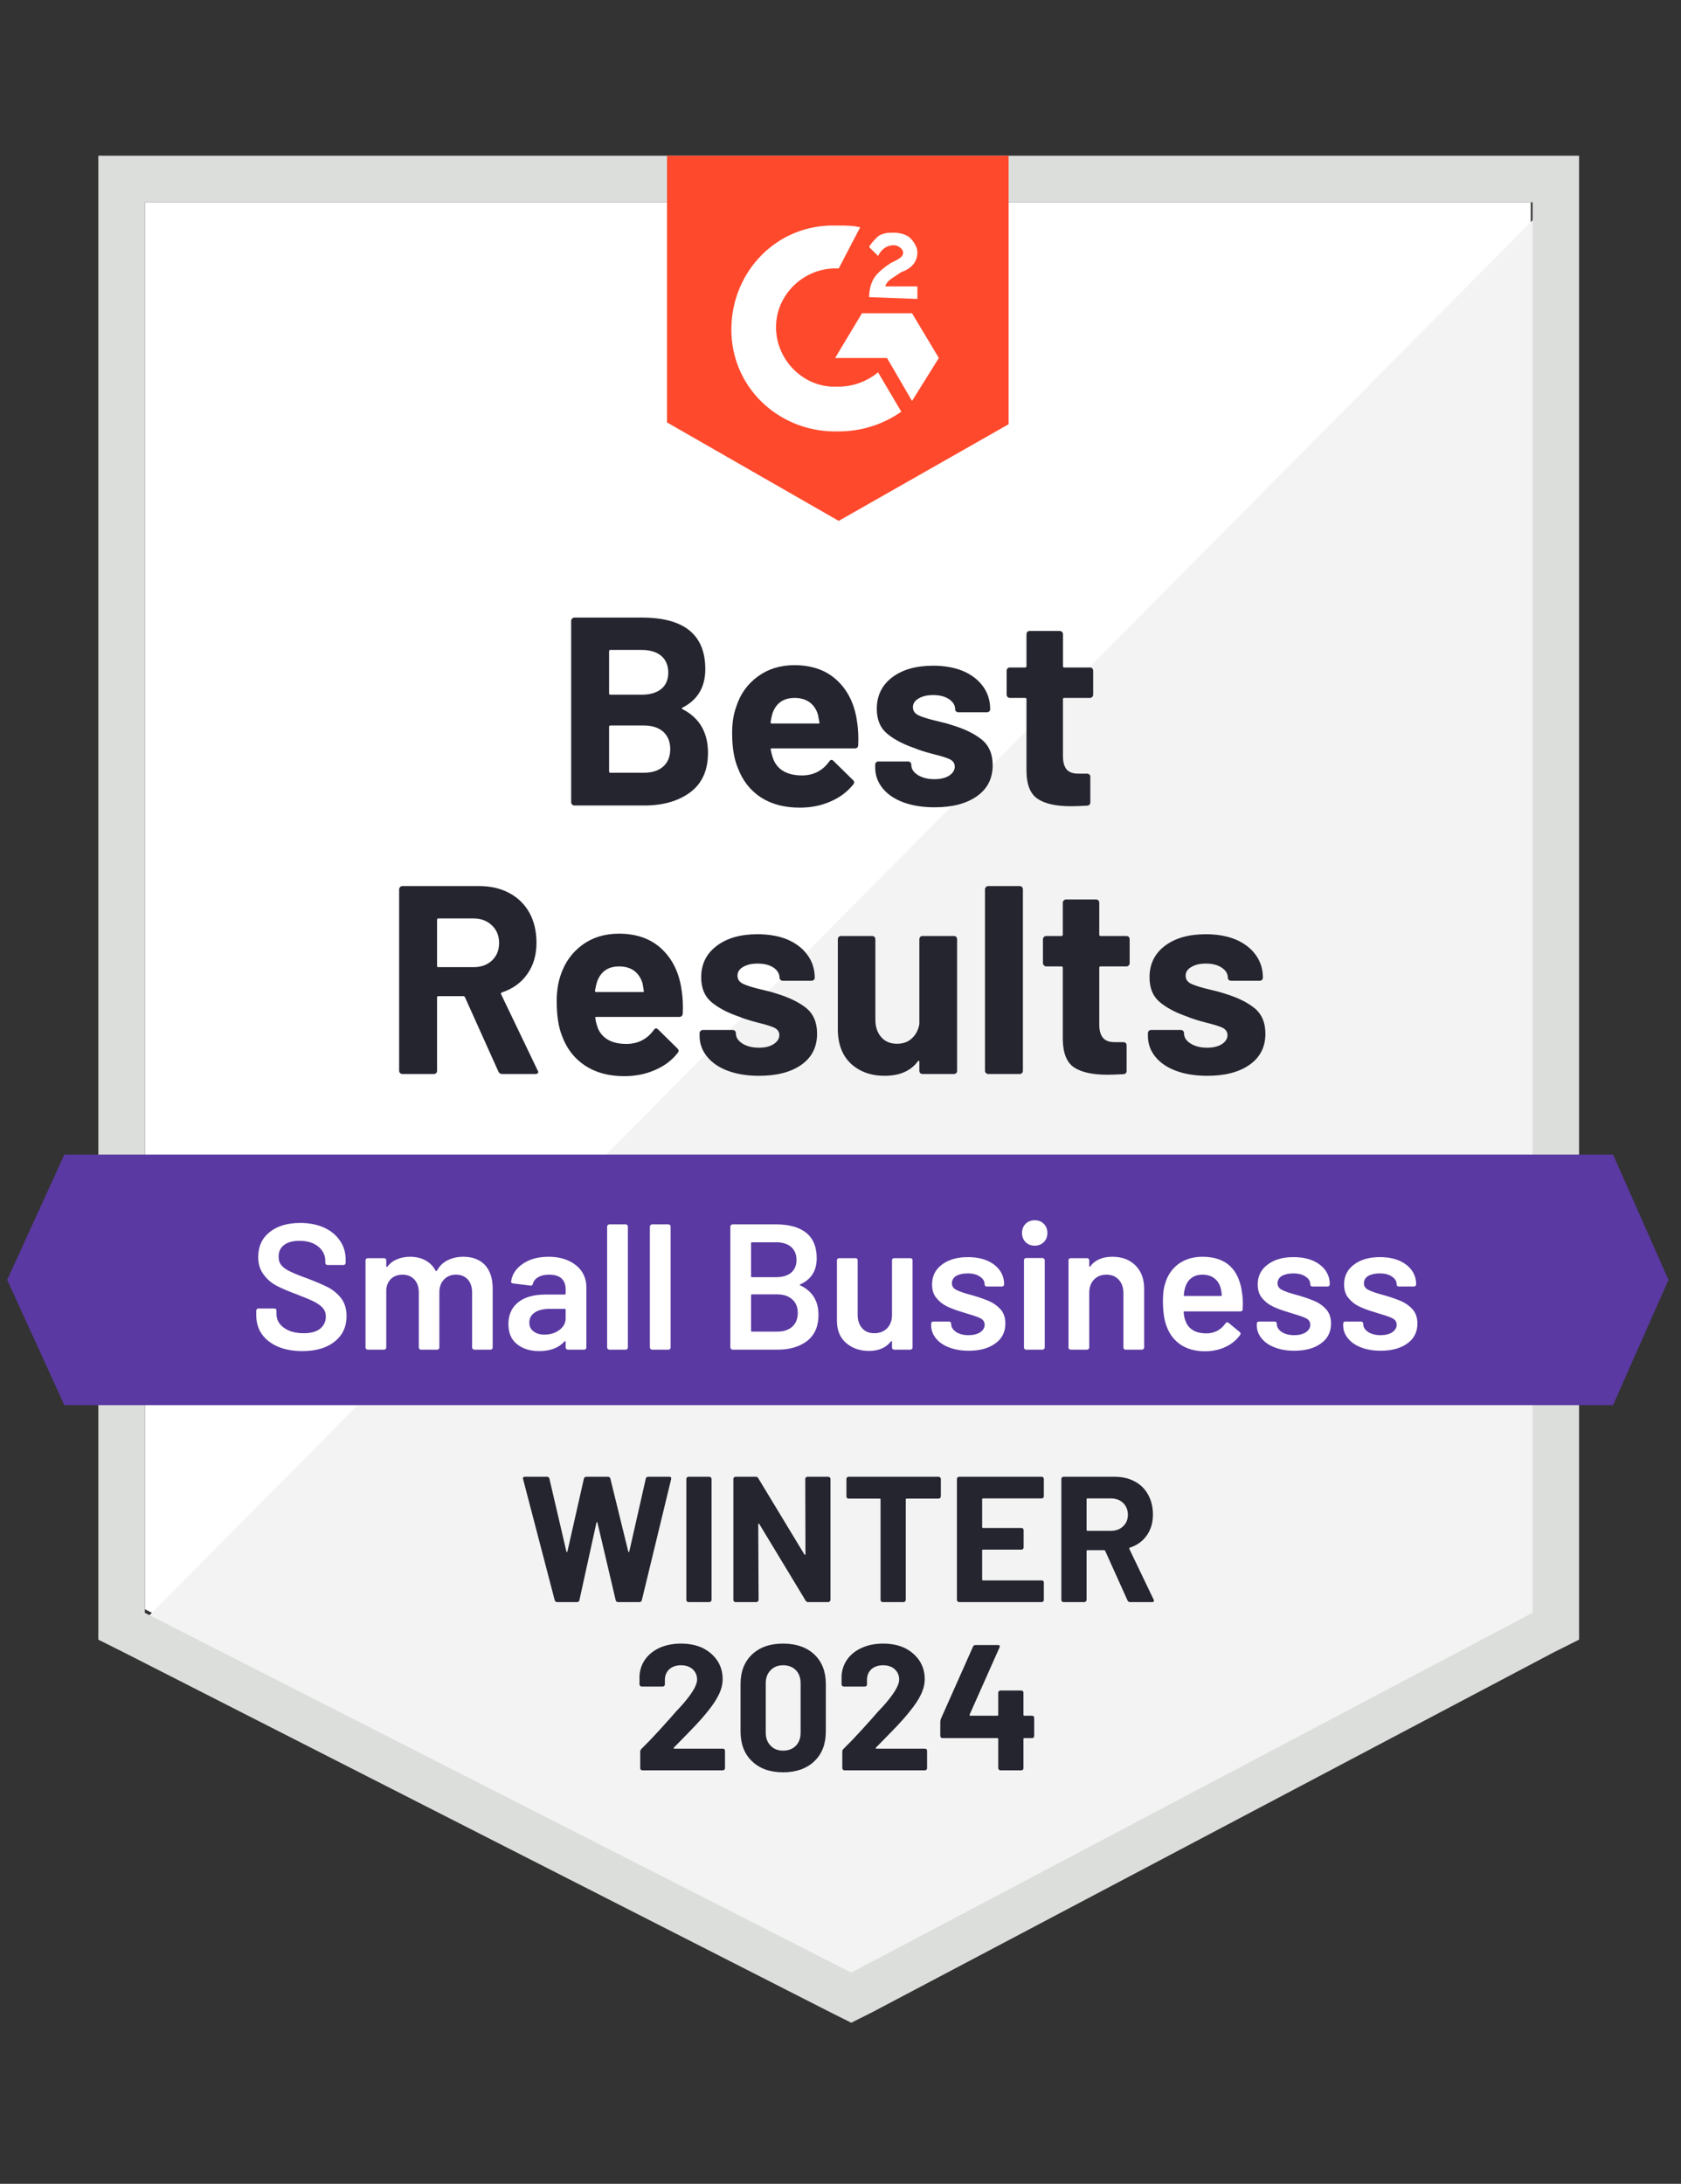
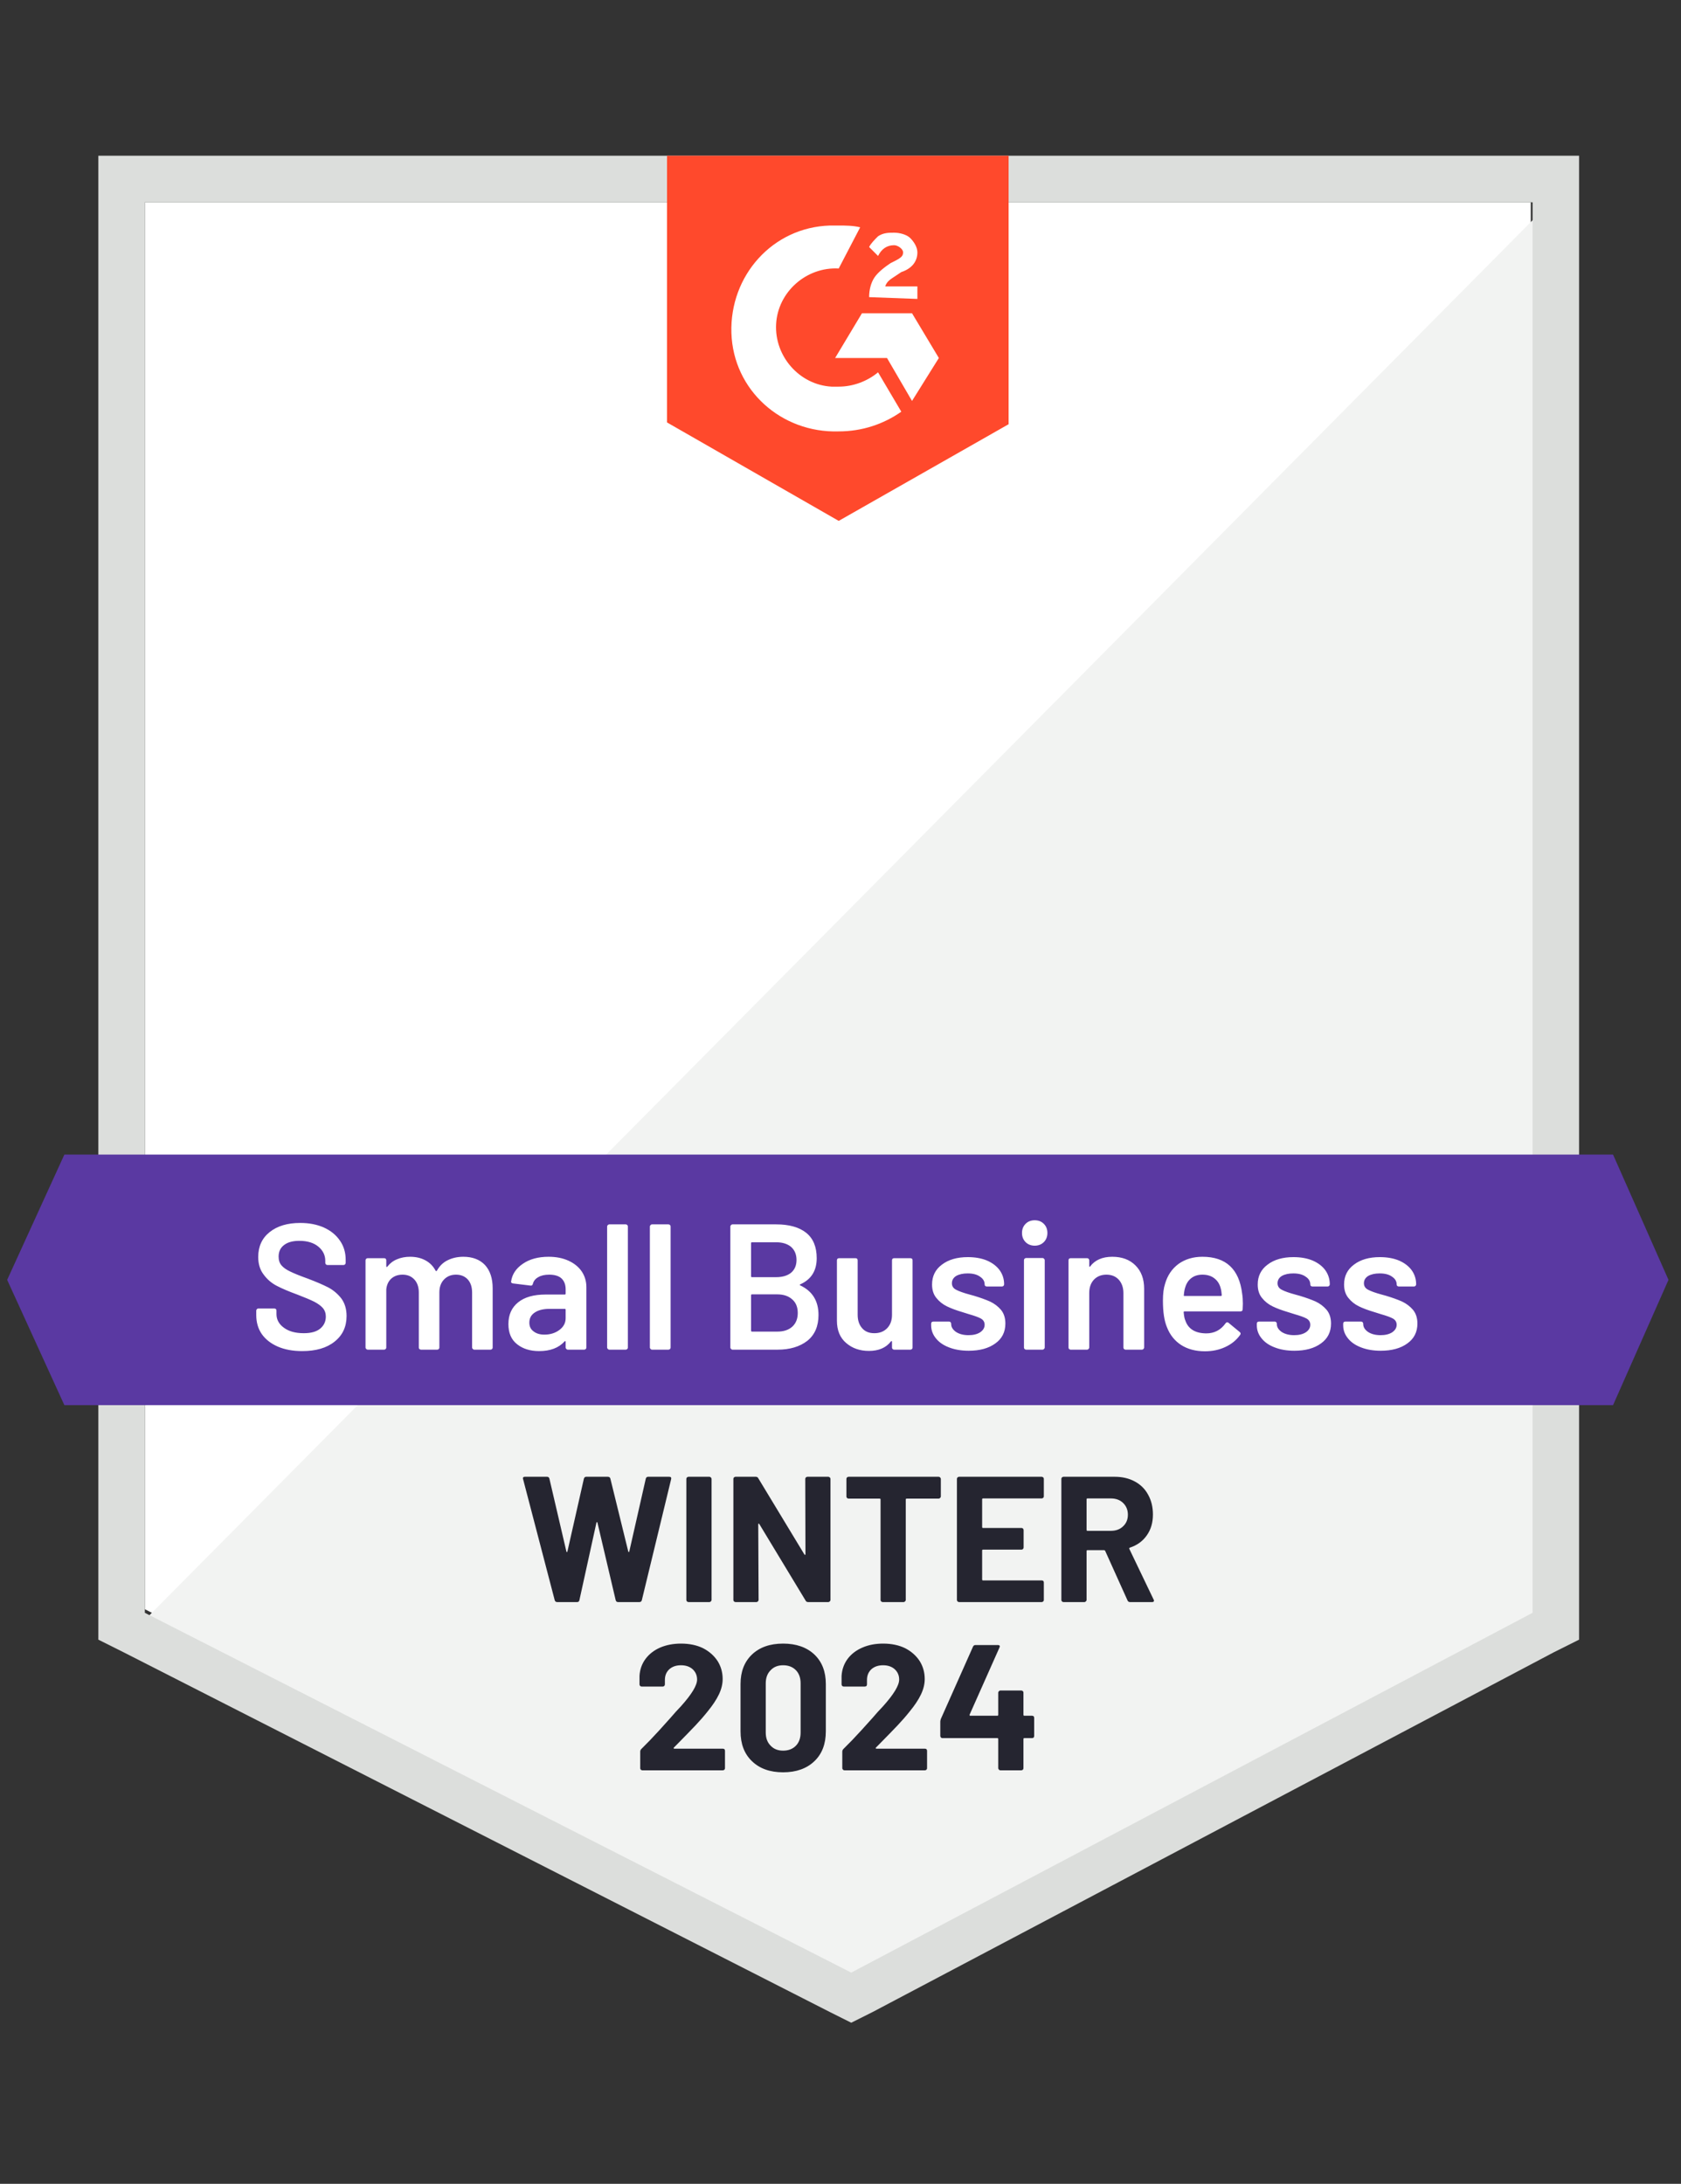
<svg xmlns="http://www.w3.org/2000/svg" width="77" height="100" viewBox="0 0 77 100" fill="none">
  <rect x="0" y="0" width="77" height="100" fill="#333333" stroke="none" />
-   <path d="M6.635 73.688L38.992 90.164L70.119 73.688V9.262H6.635V73.688Z" fill="white" />
+   <path d="M6.635 73.688L38.992 90.164L70.119 73.688V9.262H6.635V73.688" fill="white" />
  <path d="M70.774 9.508L5.979 74.836L39.565 91.475L70.774 75.491V9.508Z" fill="#F2F3F2" />
  <path d="M4.505 30.737V75.082L5.652 75.655L38.009 92.131L38.992 92.623L39.974 92.131L71.184 75.655L72.331 75.082V7.131H4.505V30.737ZM6.635 73.852V9.262H70.201V73.852L38.992 90.328L6.635 73.852Z" fill="#DCDEDC" />
  <path d="M38.418 10.328C38.746 10.328 39.073 10.328 39.401 10.409L38.418 12.295C36.944 12.213 35.633 13.36 35.551 14.836C35.469 16.311 36.616 17.623 38.09 17.705H38.418C39.073 17.705 39.729 17.459 40.22 17.049L41.285 18.852C40.466 19.426 39.483 19.754 38.418 19.754C35.797 19.836 33.585 17.869 33.503 15.246C33.421 12.623 35.387 10.409 38.008 10.328H38.418ZM41.776 14.344L43.005 16.393L41.776 18.36L40.63 16.393H38.254L39.483 14.344H41.776ZM39.811 13.606C39.811 13.278 39.892 12.95 40.056 12.705C40.22 12.459 40.548 12.213 40.794 12.049L40.957 11.967C41.285 11.803 41.367 11.721 41.367 11.557C41.367 11.393 41.121 11.229 40.957 11.229C40.63 11.229 40.384 11.393 40.22 11.721L39.811 11.311C39.892 11.147 40.056 10.983 40.22 10.819C40.466 10.655 40.712 10.655 40.957 10.655C41.203 10.655 41.531 10.737 41.695 10.901C41.858 11.065 42.022 11.311 42.022 11.557C42.022 11.967 41.776 12.295 41.285 12.459L41.039 12.623C40.794 12.787 40.63 12.869 40.548 13.114H42.022V13.688L39.811 13.606ZM38.418 23.852L46.2 19.426V7.131H30.554V19.344L38.418 23.852Z" fill="#FF492C" />
  <path d="M73.887 52.869H2.949L0.328 58.606L2.949 64.344H73.887L76.427 58.606L73.887 52.869Z" fill="#5A39A2" />
-   <path d="M23.002 49.18C22.92 49.18 22.862 49.142 22.829 49.066L21.298 45.664C21.281 45.631 21.257 45.615 21.224 45.615H20.077C20.039 45.615 20.02 45.636 20.02 45.68V49.033C20.02 49.076 20.006 49.112 19.979 49.139C19.946 49.166 19.911 49.18 19.872 49.18H18.431C18.392 49.18 18.36 49.166 18.332 49.139C18.3 49.112 18.283 49.076 18.283 49.033V40.721C18.283 40.683 18.3 40.647 18.332 40.615C18.36 40.587 18.392 40.574 18.431 40.574H21.945C22.469 40.574 22.93 40.68 23.329 40.893C23.728 41.106 24.036 41.41 24.255 41.803C24.468 42.197 24.574 42.653 24.574 43.172C24.574 43.729 24.435 44.205 24.157 44.598C23.878 44.997 23.49 45.279 22.993 45.443C22.95 45.459 22.936 45.486 22.952 45.525L24.623 49.008C24.645 49.041 24.656 49.066 24.656 49.082C24.656 49.147 24.61 49.18 24.517 49.18H23.002ZM20.077 42.057C20.039 42.057 20.02 42.079 20.02 42.123V44.229C20.02 44.268 20.039 44.287 20.077 44.287H21.691C22.035 44.287 22.316 44.186 22.535 43.983C22.753 43.776 22.862 43.508 22.862 43.18C22.862 42.852 22.753 42.585 22.535 42.377C22.316 42.164 22.035 42.057 21.691 42.057H20.077ZM31.226 45.369C31.275 45.68 31.291 46.027 31.275 46.41C31.264 46.514 31.209 46.566 31.111 46.566H27.318C27.269 46.566 27.253 46.585 27.269 46.623C27.291 46.787 27.335 46.951 27.4 47.115C27.613 47.574 28.047 47.803 28.703 47.803C29.227 47.798 29.642 47.585 29.948 47.164C29.981 47.115 30.016 47.09 30.054 47.09C30.082 47.09 30.112 47.106 30.145 47.139L31.029 48.008C31.067 48.052 31.087 48.09 31.087 48.123C31.087 48.139 31.07 48.172 31.037 48.221C30.77 48.56 30.423 48.819 29.997 49C29.571 49.186 29.104 49.279 28.596 49.279C27.892 49.279 27.297 49.12 26.811 48.803C26.319 48.481 25.967 48.033 25.754 47.459C25.585 47.049 25.5 46.514 25.5 45.852C25.5 45.399 25.56 45 25.68 44.656C25.871 44.076 26.202 43.615 26.671 43.27C27.141 42.926 27.701 42.754 28.351 42.754C29.17 42.754 29.828 42.992 30.325 43.467C30.822 43.943 31.122 44.576 31.226 45.369ZM28.359 44.254C27.845 44.254 27.507 44.494 27.343 44.975C27.31 45.085 27.28 45.216 27.253 45.369C27.253 45.407 27.275 45.426 27.318 45.426H29.44C29.489 45.426 29.506 45.407 29.489 45.369C29.451 45.134 29.432 45.019 29.432 45.025C29.355 44.779 29.227 44.587 29.047 44.451C28.861 44.319 28.632 44.254 28.359 44.254ZM34.773 49.262C34.227 49.262 33.749 49.186 33.339 49.033C32.93 48.88 32.613 48.664 32.389 48.385C32.16 48.106 32.045 47.789 32.045 47.434V47.311C32.045 47.273 32.061 47.238 32.094 47.205C32.121 47.178 32.154 47.164 32.192 47.164H33.56C33.599 47.164 33.634 47.178 33.667 47.205C33.694 47.238 33.708 47.273 33.708 47.311V47.319C33.708 47.505 33.809 47.661 34.011 47.787C34.208 47.912 34.459 47.975 34.764 47.975C35.043 47.975 35.267 47.921 35.436 47.811C35.611 47.697 35.698 47.56 35.698 47.401C35.698 47.254 35.625 47.142 35.477 47.065C35.33 46.994 35.087 46.918 34.748 46.836C34.366 46.738 34.063 46.642 33.839 46.549C33.315 46.369 32.897 46.147 32.586 45.885C32.274 45.623 32.119 45.246 32.119 44.754C32.119 44.147 32.356 43.666 32.831 43.311C33.301 42.956 33.923 42.779 34.699 42.779C35.223 42.779 35.682 42.861 36.075 43.025C36.468 43.194 36.774 43.432 36.993 43.738C37.211 44.038 37.32 44.382 37.32 44.77C37.32 44.809 37.307 44.841 37.279 44.869C37.246 44.896 37.211 44.91 37.173 44.91H35.854C35.816 44.91 35.783 44.896 35.756 44.869C35.723 44.841 35.706 44.809 35.706 44.77C35.706 44.59 35.616 44.437 35.436 44.311C35.251 44.186 35.005 44.123 34.699 44.123C34.431 44.123 34.21 44.175 34.035 44.279C33.866 44.377 33.782 44.511 33.782 44.68C33.782 44.844 33.866 44.967 34.035 45.049C34.199 45.131 34.478 45.218 34.871 45.311L35.182 45.385C35.297 45.412 35.42 45.448 35.551 45.492C36.13 45.666 36.589 45.888 36.927 46.156C37.26 46.429 37.427 46.822 37.427 47.336C37.427 47.943 37.189 48.415 36.714 48.754C36.233 49.093 35.586 49.262 34.773 49.262ZM42.112 43.008C42.112 42.97 42.126 42.934 42.153 42.901C42.181 42.874 42.216 42.861 42.26 42.861H43.693C43.737 42.861 43.772 42.874 43.8 42.901C43.827 42.934 43.841 42.97 43.841 43.008V49.033C43.841 49.076 43.827 49.112 43.8 49.139C43.772 49.166 43.737 49.18 43.693 49.18H42.26C42.216 49.18 42.181 49.166 42.153 49.139C42.126 49.112 42.112 49.076 42.112 49.033V48.615C42.112 48.593 42.104 48.579 42.088 48.574C42.071 48.568 42.055 48.579 42.038 48.606C41.711 49.044 41.203 49.262 40.515 49.262C39.892 49.262 39.379 49.076 38.975 48.705C38.576 48.328 38.377 47.798 38.377 47.115V43.008C38.377 42.97 38.391 42.934 38.418 42.901C38.445 42.874 38.481 42.861 38.524 42.861H39.95C39.988 42.861 40.023 42.874 40.056 42.901C40.084 42.934 40.097 42.97 40.097 43.008V46.688C40.097 47.016 40.184 47.281 40.359 47.483C40.534 47.691 40.777 47.795 41.088 47.795C41.372 47.795 41.602 47.71 41.776 47.541C41.957 47.371 42.069 47.153 42.112 46.885V43.008ZM45.266 49.18C45.228 49.18 45.195 49.166 45.168 49.139C45.135 49.112 45.118 49.076 45.118 49.033V40.721C45.118 40.683 45.135 40.647 45.168 40.615C45.195 40.587 45.228 40.574 45.266 40.574H46.708C46.746 40.574 46.781 40.587 46.814 40.615C46.842 40.647 46.855 40.683 46.855 40.721V49.033C46.855 49.076 46.842 49.112 46.814 49.139C46.781 49.166 46.746 49.18 46.708 49.18H45.266ZM51.745 44.106C51.745 44.145 51.732 44.178 51.705 44.205C51.672 44.238 51.636 44.254 51.598 44.254H50.418C50.375 44.254 50.353 44.273 50.353 44.311V46.918C50.353 47.186 50.41 47.388 50.525 47.525C50.634 47.656 50.812 47.721 51.057 47.721H51.459C51.502 47.721 51.538 47.735 51.565 47.762C51.593 47.789 51.606 47.825 51.606 47.869V49.033C51.606 49.126 51.557 49.178 51.459 49.188C51.115 49.205 50.869 49.213 50.721 49.213C50.044 49.213 49.536 49.101 49.198 48.877C48.865 48.653 48.693 48.229 48.682 47.606V44.311C48.682 44.273 48.663 44.254 48.624 44.254H47.92C47.882 44.254 47.849 44.238 47.822 44.205C47.789 44.178 47.773 44.145 47.773 44.106V43.008C47.773 42.97 47.789 42.934 47.822 42.901C47.849 42.874 47.882 42.861 47.92 42.861H48.624C48.663 42.861 48.682 42.839 48.682 42.795V41.336C48.682 41.298 48.698 41.262 48.731 41.229C48.758 41.202 48.791 41.188 48.829 41.188H50.205C50.249 41.188 50.285 41.202 50.312 41.229C50.339 41.262 50.353 41.298 50.353 41.336V42.795C50.353 42.839 50.375 42.861 50.418 42.861H51.598C51.636 42.861 51.672 42.874 51.705 42.901C51.732 42.934 51.745 42.97 51.745 43.008V44.106ZM55.309 49.262C54.757 49.262 54.277 49.186 53.867 49.033C53.458 48.88 53.141 48.664 52.917 48.385C52.693 48.106 52.581 47.789 52.581 47.434V47.311C52.581 47.273 52.595 47.238 52.622 47.205C52.649 47.178 52.685 47.164 52.728 47.164H54.088C54.132 47.164 54.167 47.178 54.195 47.205C54.222 47.238 54.236 47.273 54.236 47.311V47.319C54.236 47.505 54.337 47.661 54.539 47.787C54.741 47.912 54.992 47.975 55.292 47.975C55.571 47.975 55.797 47.921 55.972 47.811C56.142 47.697 56.226 47.56 56.226 47.401C56.226 47.254 56.153 47.142 56.005 47.065C55.858 46.994 55.617 46.918 55.284 46.836C54.896 46.738 54.593 46.642 54.375 46.549C53.851 46.369 53.433 46.147 53.122 45.885C52.81 45.623 52.655 45.246 52.655 44.754C52.655 44.147 52.889 43.666 53.359 43.311C53.829 42.956 54.454 42.779 55.235 42.779C55.759 42.779 56.218 42.861 56.611 43.025C57.004 43.194 57.31 43.432 57.529 43.738C57.742 44.038 57.848 44.382 57.848 44.77C57.848 44.809 57.834 44.841 57.807 44.869C57.78 44.896 57.744 44.91 57.701 44.91H56.39C56.346 44.91 56.311 44.896 56.283 44.869C56.256 44.841 56.243 44.809 56.243 44.77C56.243 44.59 56.15 44.437 55.964 44.311C55.778 44.186 55.535 44.123 55.235 44.123C54.962 44.123 54.741 44.175 54.572 44.279C54.397 44.377 54.309 44.511 54.309 44.68C54.309 44.844 54.394 44.967 54.563 45.049C54.733 45.131 55.014 45.218 55.407 45.311C55.494 45.333 55.595 45.358 55.71 45.385C55.825 45.412 55.948 45.448 56.079 45.492C56.663 45.666 57.122 45.888 57.455 46.156C57.794 46.429 57.963 46.822 57.963 47.336C57.963 47.943 57.722 48.415 57.242 48.754C56.761 49.093 56.117 49.262 55.309 49.262ZM31.267 32.401C31.218 32.423 31.218 32.448 31.267 32.475C32.042 32.874 32.43 33.541 32.43 34.475C32.43 35.273 32.16 35.874 31.619 36.279C31.078 36.683 30.371 36.885 29.497 36.885H26.311C26.273 36.885 26.24 36.871 26.213 36.844C26.18 36.817 26.163 36.781 26.163 36.738V28.426C26.163 28.388 26.18 28.352 26.213 28.32C26.24 28.292 26.273 28.279 26.311 28.279H29.399C31.338 28.279 32.307 29.066 32.307 30.639C32.307 31.459 31.96 32.046 31.267 32.401ZM27.957 29.762C27.919 29.762 27.9 29.784 27.9 29.828V31.746C27.9 31.79 27.919 31.811 27.957 31.811H29.399C29.781 31.811 30.082 31.721 30.3 31.541C30.508 31.36 30.611 31.115 30.611 30.803C30.611 30.481 30.508 30.227 30.3 30.041C30.082 29.855 29.781 29.762 29.399 29.762H27.957ZM29.497 35.385C29.874 35.385 30.169 35.289 30.382 35.098C30.595 34.907 30.701 34.642 30.701 34.303C30.701 33.97 30.595 33.705 30.382 33.508C30.169 33.317 29.869 33.221 29.481 33.221H27.957C27.919 33.221 27.9 33.243 27.9 33.287V35.319C27.9 35.363 27.919 35.385 27.957 35.385H29.497ZM39.262 33.074C39.311 33.385 39.327 33.732 39.311 34.115C39.305 34.218 39.253 34.27 39.155 34.27H35.354C35.305 34.27 35.289 34.289 35.305 34.328C35.332 34.492 35.379 34.656 35.444 34.819C35.657 35.279 36.092 35.508 36.747 35.508C37.271 35.503 37.683 35.289 37.984 34.869C38.017 34.819 38.055 34.795 38.098 34.795C38.12 34.795 38.148 34.811 38.18 34.844L39.065 35.713C39.109 35.757 39.13 35.795 39.13 35.828C39.13 35.844 39.114 35.877 39.081 35.926C38.808 36.265 38.459 36.525 38.033 36.705C37.612 36.891 37.145 36.983 36.632 36.983C35.928 36.983 35.332 36.825 34.846 36.508C34.36 36.186 34.011 35.738 33.798 35.164C33.623 34.754 33.536 34.218 33.536 33.557C33.536 33.104 33.599 32.705 33.724 32.361C33.91 31.781 34.24 31.32 34.715 30.975C35.185 30.631 35.742 30.459 36.386 30.459C37.206 30.459 37.864 30.697 38.361 31.172C38.858 31.647 39.158 32.281 39.262 33.074ZM36.403 31.959C35.884 31.959 35.543 32.199 35.379 32.68C35.346 32.789 35.319 32.921 35.297 33.074C35.297 33.112 35.316 33.131 35.354 33.131H37.484C37.533 33.131 37.55 33.112 37.533 33.074C37.489 32.839 37.468 32.724 37.468 32.729C37.397 32.483 37.268 32.292 37.083 32.156C36.897 32.025 36.67 31.959 36.403 31.959ZM42.817 36.967C42.265 36.967 41.785 36.891 41.375 36.738C40.965 36.585 40.649 36.369 40.425 36.09C40.201 35.811 40.089 35.494 40.089 35.139V35.016C40.089 34.978 40.103 34.943 40.13 34.91C40.157 34.882 40.193 34.869 40.236 34.869H41.596C41.64 34.869 41.675 34.882 41.703 34.91C41.73 34.943 41.744 34.978 41.744 35.016V35.025C41.744 35.21 41.845 35.366 42.047 35.492C42.249 35.617 42.5 35.68 42.8 35.68C43.079 35.68 43.306 35.626 43.48 35.516C43.65 35.401 43.734 35.265 43.734 35.106C43.734 34.959 43.66 34.847 43.513 34.77C43.365 34.699 43.125 34.623 42.792 34.541C42.404 34.443 42.101 34.347 41.883 34.254C41.359 34.074 40.941 33.852 40.63 33.59C40.318 33.328 40.163 32.951 40.163 32.459C40.163 31.852 40.398 31.372 40.867 31.016C41.337 30.661 41.962 30.483 42.743 30.483C43.267 30.483 43.726 30.566 44.119 30.729C44.512 30.899 44.818 31.137 45.037 31.442C45.25 31.743 45.356 32.087 45.356 32.475C45.356 32.514 45.342 32.546 45.315 32.574C45.288 32.601 45.252 32.615 45.209 32.615H43.898C43.854 32.615 43.819 32.601 43.791 32.574C43.764 32.546 43.751 32.514 43.751 32.475C43.751 32.295 43.658 32.142 43.472 32.016C43.286 31.891 43.043 31.828 42.743 31.828C42.47 31.828 42.249 31.88 42.08 31.983C41.905 32.082 41.817 32.216 41.817 32.385C41.817 32.549 41.902 32.672 42.071 32.754C42.241 32.836 42.522 32.923 42.915 33.016C43.002 33.038 43.103 33.063 43.218 33.09C43.333 33.117 43.456 33.153 43.587 33.197C44.171 33.371 44.63 33.593 44.963 33.861C45.301 34.134 45.471 34.527 45.471 35.041C45.471 35.647 45.23 36.12 44.75 36.459C44.269 36.798 43.625 36.967 42.817 36.967ZM50.074 31.811C50.074 31.85 50.061 31.882 50.033 31.91C50.006 31.942 49.971 31.959 49.927 31.959H48.747C48.709 31.959 48.69 31.978 48.69 32.016V34.623C48.69 34.891 48.745 35.093 48.854 35.229C48.963 35.361 49.143 35.426 49.395 35.426H49.796C49.834 35.426 49.87 35.44 49.902 35.467C49.93 35.494 49.943 35.53 49.943 35.574V36.738C49.943 36.831 49.894 36.882 49.796 36.893C49.452 36.91 49.206 36.918 49.059 36.918C48.376 36.918 47.868 36.806 47.535 36.582C47.196 36.358 47.024 35.934 47.019 35.311V32.016C47.019 31.978 46.997 31.959 46.953 31.959H46.257C46.214 31.959 46.178 31.942 46.151 31.91C46.123 31.882 46.11 31.85 46.11 31.811V30.713C46.11 30.675 46.123 30.639 46.151 30.606C46.178 30.579 46.214 30.566 46.257 30.566H46.953C46.997 30.566 47.019 30.544 47.019 30.5V29.041C47.019 29.003 47.033 28.967 47.06 28.934C47.087 28.907 47.123 28.893 47.166 28.893H48.543C48.581 28.893 48.616 28.907 48.649 28.934C48.676 28.967 48.69 29.003 48.69 29.041V30.5C48.69 30.544 48.709 30.566 48.747 30.566H49.927C49.971 30.566 50.006 30.579 50.033 30.606C50.061 30.639 50.074 30.675 50.074 30.713V31.811Z" fill="#252530" />
  <path d="M13.844 61.868C13.418 61.868 13.046 61.8 12.729 61.664C12.413 61.527 12.167 61.336 11.992 61.09C11.823 60.844 11.738 60.554 11.738 60.221V60.016C11.738 59.989 11.749 59.964 11.771 59.942C11.787 59.926 11.809 59.918 11.837 59.918H12.566C12.593 59.918 12.617 59.926 12.639 59.942C12.656 59.964 12.664 59.989 12.664 60.016V60.172C12.664 60.423 12.776 60.631 13 60.795C13.224 60.964 13.53 61.049 13.917 61.049C14.25 61.049 14.502 60.978 14.671 60.836C14.84 60.694 14.925 60.511 14.925 60.286C14.925 60.133 14.878 60.002 14.786 59.893C14.693 59.789 14.562 59.694 14.392 59.606C14.218 59.519 13.958 59.41 13.614 59.278C13.226 59.136 12.912 59.002 12.672 58.877C12.432 58.751 12.232 58.579 12.074 58.36C11.91 58.147 11.828 57.879 11.828 57.557C11.828 57.076 12.003 56.696 12.353 56.418C12.702 56.139 13.169 56 13.753 56C14.163 56 14.526 56.071 14.843 56.213C15.154 56.355 15.397 56.554 15.572 56.811C15.747 57.062 15.834 57.355 15.834 57.688V57.828C15.834 57.855 15.823 57.879 15.801 57.901C15.785 57.918 15.763 57.926 15.736 57.926H14.998C14.971 57.926 14.949 57.918 14.933 57.901C14.911 57.879 14.9 57.855 14.9 57.828V57.737C14.9 57.48 14.796 57.265 14.589 57.09C14.376 56.91 14.084 56.819 13.712 56.819C13.412 56.819 13.18 56.882 13.016 57.008C12.847 57.133 12.762 57.311 12.762 57.541C12.762 57.705 12.806 57.839 12.893 57.942C12.981 58.046 13.112 58.139 13.287 58.221C13.461 58.308 13.732 58.418 14.097 58.549C14.485 58.696 14.796 58.83 15.031 58.95C15.261 59.071 15.46 59.237 15.629 59.45C15.793 59.669 15.875 59.94 15.875 60.262C15.875 60.754 15.692 61.145 15.326 61.434C14.966 61.724 14.472 61.868 13.844 61.868ZM21.224 57.549C21.645 57.549 21.975 57.675 22.215 57.926C22.45 58.183 22.567 58.538 22.567 58.992V61.705C22.567 61.732 22.559 61.754 22.543 61.77C22.521 61.792 22.496 61.803 22.469 61.803H21.724C21.696 61.803 21.675 61.792 21.658 61.77C21.636 61.754 21.625 61.732 21.625 61.705V59.188C21.625 58.937 21.56 58.737 21.429 58.59C21.292 58.442 21.112 58.368 20.888 58.368C20.664 58.368 20.481 58.442 20.339 58.59C20.197 58.737 20.126 58.934 20.126 59.18V61.705C20.126 61.732 20.118 61.754 20.102 61.77C20.08 61.792 20.055 61.803 20.028 61.803H19.283C19.255 61.803 19.231 61.792 19.209 61.77C19.192 61.754 19.184 61.732 19.184 61.705V59.188C19.184 58.937 19.116 58.737 18.98 58.59C18.843 58.442 18.663 58.368 18.439 58.368C18.231 58.368 18.059 58.429 17.923 58.549C17.792 58.669 17.715 58.833 17.694 59.041V61.705C17.694 61.732 17.685 61.754 17.669 61.77C17.647 61.792 17.622 61.803 17.595 61.803H16.842C16.814 61.803 16.792 61.792 16.776 61.77C16.754 61.754 16.743 61.732 16.743 61.705V57.713C16.743 57.685 16.754 57.661 16.776 57.639C16.792 57.623 16.814 57.614 16.842 57.614H17.595C17.622 57.614 17.647 57.623 17.669 57.639C17.685 57.661 17.694 57.685 17.694 57.713V57.983C17.694 58 17.699 58.011 17.71 58.016C17.721 58.022 17.732 58.016 17.743 58C17.863 57.847 18.01 57.735 18.185 57.664C18.365 57.587 18.564 57.549 18.783 57.549C19.051 57.549 19.285 57.603 19.487 57.713C19.689 57.822 19.845 57.98 19.954 58.188C19.971 58.21 19.99 58.21 20.012 58.188C20.132 57.97 20.298 57.808 20.511 57.705C20.724 57.601 20.962 57.549 21.224 57.549ZM25.131 57.549C25.475 57.549 25.779 57.609 26.041 57.729C26.303 57.849 26.505 58.013 26.647 58.221C26.789 58.434 26.86 58.675 26.86 58.942V61.705C26.86 61.732 26.852 61.754 26.835 61.77C26.813 61.792 26.789 61.803 26.762 61.803H26.008C25.981 61.803 25.959 61.792 25.942 61.77C25.921 61.754 25.91 61.732 25.91 61.705V61.442C25.91 61.426 25.904 61.415 25.893 61.41C25.882 61.41 25.871 61.415 25.86 61.426C25.593 61.721 25.205 61.868 24.697 61.868C24.288 61.868 23.952 61.765 23.69 61.557C23.422 61.349 23.288 61.041 23.288 60.631C23.288 60.205 23.439 59.871 23.739 59.631C24.034 59.396 24.451 59.278 24.992 59.278H25.869C25.896 59.278 25.91 59.265 25.91 59.237V59.041C25.91 58.828 25.847 58.661 25.721 58.541C25.596 58.426 25.407 58.368 25.156 58.368C24.948 58.368 24.782 58.407 24.656 58.483C24.525 58.554 24.443 58.655 24.41 58.786C24.394 58.852 24.356 58.879 24.296 58.868L23.501 58.77C23.474 58.765 23.452 58.757 23.436 58.746C23.414 58.729 23.406 58.71 23.411 58.688C23.455 58.355 23.635 58.082 23.952 57.868C24.263 57.655 24.656 57.549 25.131 57.549ZM24.935 61.114C25.202 61.114 25.432 61.043 25.623 60.901C25.814 60.759 25.91 60.579 25.91 60.36V59.975C25.91 59.948 25.896 59.934 25.869 59.934H25.18C24.891 59.934 24.665 59.989 24.501 60.098C24.331 60.207 24.247 60.363 24.247 60.565C24.247 60.74 24.312 60.874 24.443 60.967C24.569 61.065 24.733 61.114 24.935 61.114ZM27.908 61.803C27.881 61.803 27.859 61.792 27.843 61.77C27.821 61.754 27.81 61.732 27.81 61.705V56.164C27.81 56.136 27.821 56.114 27.843 56.098C27.859 56.076 27.881 56.065 27.908 56.065H28.662C28.689 56.065 28.714 56.076 28.736 56.098C28.752 56.114 28.76 56.136 28.76 56.164V61.705C28.76 61.732 28.752 61.754 28.736 61.77C28.714 61.792 28.689 61.803 28.662 61.803H27.908ZM29.866 61.803C29.839 61.803 29.817 61.792 29.8 61.77C29.779 61.754 29.768 61.732 29.768 61.705V56.164C29.768 56.136 29.779 56.114 29.8 56.098C29.817 56.076 29.839 56.065 29.866 56.065H30.62C30.647 56.065 30.672 56.076 30.693 56.098C30.71 56.114 30.718 56.136 30.718 56.164V61.705C30.718 61.732 30.71 61.754 30.693 61.77C30.672 61.792 30.647 61.803 30.62 61.803H29.866ZM36.657 58.811C36.624 58.828 36.624 58.844 36.657 58.86C37.214 59.123 37.492 59.573 37.492 60.213C37.492 60.732 37.32 61.128 36.976 61.401C36.627 61.669 36.173 61.803 35.617 61.803H33.552C33.525 61.803 33.503 61.792 33.487 61.77C33.465 61.754 33.454 61.732 33.454 61.705V56.164C33.454 56.136 33.465 56.114 33.487 56.098C33.503 56.076 33.525 56.065 33.552 56.065H35.551C36.146 56.065 36.605 56.194 36.927 56.45C37.249 56.707 37.41 57.095 37.41 57.614C37.41 58.188 37.159 58.587 36.657 58.811ZM34.445 56.885C34.418 56.885 34.404 56.899 34.404 56.926V58.442C34.404 58.47 34.418 58.483 34.445 58.483H35.551C35.84 58.483 36.07 58.415 36.239 58.278C36.403 58.136 36.485 57.942 36.485 57.696C36.485 57.445 36.403 57.246 36.239 57.098C36.07 56.956 35.84 56.885 35.551 56.885H34.445ZM35.617 60.975C35.9 60.975 36.127 60.899 36.296 60.746C36.46 60.593 36.542 60.385 36.542 60.123C36.542 59.855 36.458 59.647 36.288 59.5C36.119 59.347 35.889 59.27 35.6 59.27H34.445C34.418 59.27 34.404 59.284 34.404 59.311V60.934C34.404 60.961 34.418 60.975 34.445 60.975H35.617ZM40.859 57.713C40.859 57.685 40.867 57.661 40.884 57.639C40.905 57.623 40.93 57.614 40.957 57.614H41.703C41.73 57.614 41.755 57.623 41.776 57.639C41.793 57.661 41.801 57.685 41.801 57.713V61.705C41.801 61.732 41.793 61.754 41.776 61.77C41.755 61.792 41.73 61.803 41.703 61.803H40.957C40.93 61.803 40.905 61.792 40.884 61.77C40.867 61.754 40.859 61.732 40.859 61.705V61.442C40.859 61.426 40.854 61.415 40.843 61.41C40.832 61.404 40.821 61.41 40.81 61.426C40.586 61.715 40.25 61.86 39.802 61.86C39.387 61.86 39.041 61.74 38.762 61.5C38.478 61.259 38.336 60.918 38.336 60.475V57.713C38.336 57.685 38.344 57.661 38.361 57.639C38.383 57.623 38.407 57.614 38.434 57.614H39.188C39.215 57.614 39.24 57.623 39.262 57.639C39.278 57.661 39.286 57.685 39.286 57.713V60.205C39.286 60.461 39.355 60.666 39.491 60.819C39.622 60.972 39.808 61.049 40.048 61.049C40.294 61.049 40.49 60.972 40.638 60.819C40.785 60.666 40.859 60.461 40.859 60.205V57.713ZM44.373 61.852C44.029 61.852 43.726 61.8 43.464 61.696C43.207 61.598 43.008 61.459 42.866 61.278C42.724 61.103 42.653 60.907 42.653 60.688V60.614C42.653 60.587 42.661 60.562 42.678 60.541C42.699 60.524 42.724 60.516 42.751 60.516H43.472C43.499 60.516 43.521 60.524 43.538 60.541C43.559 60.562 43.57 60.587 43.57 60.614V60.631C43.57 60.767 43.644 60.888 43.792 60.992C43.944 61.09 44.136 61.139 44.365 61.139C44.583 61.139 44.761 61.095 44.897 61.008C45.034 60.915 45.102 60.8 45.102 60.664C45.102 60.538 45.045 60.442 44.93 60.377C44.821 60.317 44.641 60.251 44.39 60.18L44.078 60.082C43.8 60 43.565 59.912 43.374 59.819C43.183 59.726 43.022 59.598 42.891 59.434C42.76 59.276 42.694 59.071 42.694 58.819C42.694 58.437 42.844 58.133 43.144 57.91C43.445 57.68 43.841 57.565 44.332 57.565C44.665 57.565 44.958 57.617 45.209 57.721C45.46 57.83 45.654 57.978 45.79 58.164C45.927 58.355 45.995 58.571 45.995 58.811C45.995 58.839 45.984 58.863 45.962 58.885C45.946 58.901 45.924 58.91 45.897 58.91H45.2C45.173 58.91 45.149 58.901 45.127 58.885C45.11 58.863 45.102 58.839 45.102 58.811C45.102 58.669 45.031 58.552 44.889 58.459C44.753 58.36 44.564 58.311 44.324 58.311C44.111 58.311 43.936 58.349 43.8 58.426C43.669 58.508 43.603 58.62 43.603 58.762C43.603 58.893 43.666 58.992 43.792 59.057C43.923 59.128 44.138 59.205 44.439 59.286L44.619 59.336C44.908 59.423 45.151 59.511 45.348 59.598C45.545 59.691 45.711 59.817 45.848 59.975C45.984 60.139 46.052 60.349 46.052 60.606C46.052 60.994 45.9 61.297 45.594 61.516C45.288 61.74 44.881 61.852 44.373 61.852ZM47.396 57.041C47.227 57.041 47.087 56.986 46.978 56.877C46.869 56.767 46.814 56.628 46.814 56.459C46.814 56.289 46.869 56.15 46.978 56.041C47.087 55.931 47.227 55.877 47.396 55.877C47.565 55.877 47.704 55.931 47.814 56.041C47.923 56.15 47.977 56.289 47.977 56.459C47.977 56.628 47.923 56.767 47.814 56.877C47.704 56.986 47.565 57.041 47.396 57.041ZM47.003 61.803C46.975 61.803 46.951 61.792 46.929 61.77C46.913 61.754 46.904 61.732 46.904 61.705V57.705C46.904 57.677 46.913 57.655 46.929 57.639C46.951 57.617 46.975 57.606 47.003 57.606H47.756C47.784 57.606 47.805 57.617 47.822 57.639C47.844 57.655 47.855 57.677 47.855 57.705V61.705C47.855 61.732 47.844 61.754 47.822 61.77C47.805 61.792 47.784 61.803 47.756 61.803H47.003ZM50.951 57.549C51.393 57.549 51.745 57.68 52.008 57.942C52.275 58.205 52.409 58.562 52.409 59.016V61.705C52.409 61.732 52.398 61.754 52.376 61.77C52.36 61.792 52.338 61.803 52.311 61.803H51.557C51.53 61.803 51.505 61.792 51.483 61.77C51.467 61.754 51.459 61.732 51.459 61.705V59.213C51.459 58.961 51.388 58.757 51.246 58.598C51.104 58.445 50.915 58.368 50.681 58.368C50.446 58.368 50.255 58.445 50.107 58.598C49.965 58.751 49.894 58.953 49.894 59.205V61.705C49.894 61.732 49.883 61.754 49.861 61.77C49.845 61.792 49.823 61.803 49.796 61.803H49.042C49.015 61.803 48.99 61.792 48.969 61.77C48.952 61.754 48.944 61.732 48.944 61.705V57.713C48.944 57.685 48.952 57.661 48.969 57.639C48.99 57.623 49.015 57.614 49.042 57.614H49.796C49.823 57.614 49.845 57.623 49.861 57.639C49.883 57.661 49.894 57.685 49.894 57.713V57.975C49.894 57.992 49.9 58.002 49.911 58.008C49.922 58.013 49.93 58.008 49.935 57.992C50.159 57.696 50.498 57.549 50.951 57.549ZM56.898 59.237C56.92 59.374 56.931 59.527 56.931 59.696L56.922 59.95C56.922 60.016 56.89 60.049 56.824 60.049H54.26C54.233 60.049 54.219 60.062 54.219 60.09C54.236 60.27 54.26 60.393 54.293 60.459C54.424 60.852 54.744 61.052 55.252 61.057C55.623 61.057 55.918 60.904 56.136 60.598C56.158 60.565 56.185 60.549 56.218 60.549C56.24 60.549 56.259 60.557 56.275 60.573L56.783 60.992C56.832 61.03 56.841 61.073 56.808 61.123C56.639 61.363 56.412 61.549 56.128 61.68C55.849 61.811 55.538 61.877 55.194 61.877C54.768 61.877 54.405 61.781 54.105 61.59C53.81 61.399 53.594 61.131 53.458 60.786C53.332 60.492 53.269 60.082 53.269 59.557C53.269 59.24 53.302 58.983 53.367 58.786C53.477 58.404 53.681 58.101 53.982 57.877C54.288 57.658 54.654 57.549 55.079 57.549C56.155 57.549 56.761 58.112 56.898 59.237ZM55.079 58.368C54.877 58.368 54.708 58.42 54.572 58.524C54.441 58.623 54.348 58.762 54.293 58.942C54.26 59.035 54.239 59.155 54.227 59.303C54.217 59.33 54.227 59.344 54.26 59.344H55.923C55.95 59.344 55.964 59.33 55.964 59.303C55.953 59.166 55.937 59.062 55.915 58.992C55.866 58.795 55.767 58.642 55.62 58.532C55.478 58.423 55.298 58.368 55.079 58.368ZM59.29 61.852C58.946 61.852 58.643 61.8 58.381 61.696C58.124 61.598 57.925 61.459 57.783 61.278C57.641 61.103 57.57 60.907 57.57 60.688V60.614C57.57 60.587 57.578 60.562 57.594 60.541C57.616 60.524 57.641 60.516 57.668 60.516H58.389C58.416 60.516 58.438 60.524 58.454 60.541C58.476 60.562 58.487 60.587 58.487 60.614V60.631C58.487 60.767 58.561 60.888 58.708 60.992C58.861 61.09 59.052 61.139 59.282 61.139C59.5 61.139 59.678 61.095 59.814 61.008C59.951 60.915 60.019 60.8 60.019 60.664C60.019 60.538 59.962 60.442 59.847 60.377C59.738 60.317 59.557 60.251 59.306 60.18L58.995 60.082C58.717 60 58.482 59.912 58.291 59.819C58.099 59.726 57.938 59.598 57.807 59.434C57.676 59.276 57.611 59.071 57.611 58.819C57.611 58.437 57.761 58.133 58.061 57.91C58.361 57.68 58.757 57.565 59.249 57.565C59.582 57.565 59.874 57.617 60.125 57.721C60.377 57.83 60.571 57.978 60.707 58.164C60.843 58.355 60.912 58.571 60.912 58.811C60.912 58.839 60.901 58.863 60.879 58.885C60.863 58.901 60.841 58.91 60.813 58.91H60.117C60.09 58.91 60.065 58.901 60.044 58.885C60.027 58.863 60.019 58.839 60.019 58.811C60.019 58.669 59.948 58.552 59.806 58.459C59.669 58.36 59.481 58.311 59.241 58.311C59.028 58.311 58.853 58.349 58.717 58.426C58.585 58.508 58.52 58.62 58.52 58.762C58.52 58.893 58.583 58.992 58.708 59.057C58.839 59.128 59.055 59.205 59.355 59.286L59.536 59.336C59.825 59.423 60.068 59.511 60.265 59.598C60.461 59.691 60.628 59.817 60.764 59.975C60.901 60.139 60.969 60.349 60.969 60.606C60.969 60.994 60.816 61.297 60.51 61.516C60.205 61.74 59.798 61.852 59.29 61.852ZM63.246 61.852C62.902 61.852 62.599 61.8 62.337 61.696C62.08 61.598 61.881 61.459 61.739 61.278C61.597 61.103 61.526 60.907 61.526 60.688V60.614C61.526 60.587 61.534 60.562 61.551 60.541C61.573 60.524 61.597 60.516 61.624 60.516H62.345C62.373 60.516 62.395 60.524 62.411 60.541C62.433 60.562 62.444 60.587 62.444 60.614V60.631C62.444 60.767 62.517 60.888 62.665 60.992C62.818 61.09 63.009 61.139 63.238 61.139C63.457 61.139 63.634 61.095 63.771 61.008C63.907 60.915 63.975 60.8 63.975 60.664C63.975 60.538 63.918 60.442 63.803 60.377C63.694 60.317 63.514 60.251 63.263 60.18L62.952 60.082C62.673 60 62.438 59.912 62.247 59.819C62.056 59.726 61.895 59.598 61.764 59.434C61.633 59.276 61.567 59.071 61.567 58.819C61.567 58.437 61.717 58.133 62.018 57.91C62.318 57.68 62.714 57.565 63.205 57.565C63.538 57.565 63.831 57.617 64.082 57.721C64.333 57.83 64.527 57.978 64.663 58.164C64.8 58.355 64.868 58.571 64.868 58.811C64.868 58.839 64.857 58.863 64.835 58.885C64.819 58.901 64.797 58.91 64.77 58.91H64.074C64.046 58.91 64.022 58.901 64 58.885C63.984 58.863 63.975 58.839 63.975 58.811C63.975 58.669 63.904 58.552 63.762 58.459C63.626 58.36 63.438 58.311 63.197 58.311C62.984 58.311 62.809 58.349 62.673 58.426C62.542 58.508 62.476 58.62 62.476 58.762C62.476 58.893 62.539 58.992 62.665 59.057C62.796 59.128 63.011 59.205 63.312 59.286L63.492 59.336C63.782 59.423 64.025 59.511 64.221 59.598C64.418 59.691 64.584 59.817 64.721 59.975C64.857 60.139 64.926 60.349 64.926 60.606C64.926 60.994 64.773 61.297 64.467 61.516C64.161 61.74 63.754 61.852 63.246 61.852Z" fill="white" />
  <path d="M25.525 73.361C25.465 73.361 25.427 73.333 25.41 73.278L23.96 67.729L23.952 67.697C23.952 67.647 23.982 67.623 24.042 67.623H25.058C25.113 67.623 25.148 67.65 25.165 67.705L25.943 71.041C25.948 71.063 25.956 71.074 25.967 71.074C25.978 71.074 25.986 71.063 25.992 71.041L26.745 67.713C26.762 67.653 26.797 67.623 26.852 67.623H27.843C27.903 67.623 27.941 67.65 27.958 67.705L28.777 71.041C28.782 71.057 28.791 71.068 28.802 71.074C28.812 71.074 28.821 71.063 28.826 71.041L29.58 67.713C29.596 67.653 29.632 67.623 29.686 67.623H30.653C30.729 67.623 30.759 67.658 30.743 67.729L29.399 73.278C29.383 73.333 29.345 73.361 29.285 73.361H28.31C28.255 73.361 28.22 73.333 28.203 73.278L27.368 69.729C27.363 69.707 27.354 69.697 27.343 69.697C27.332 69.697 27.324 69.707 27.319 69.729L26.541 73.27C26.53 73.331 26.494 73.361 26.434 73.361H25.525ZM31.538 73.361C31.51 73.361 31.486 73.35 31.464 73.328C31.447 73.311 31.439 73.29 31.439 73.262V67.721C31.439 67.694 31.447 67.672 31.464 67.656C31.486 67.634 31.51 67.623 31.538 67.623H32.496C32.523 67.623 32.545 67.634 32.561 67.656C32.583 67.672 32.594 67.694 32.594 67.721V73.262C32.594 73.29 32.583 73.311 32.561 73.328C32.545 73.35 32.523 73.361 32.496 73.361H31.538ZM36.886 67.721C36.886 67.694 36.895 67.672 36.911 67.656C36.933 67.634 36.958 67.623 36.985 67.623H37.943C37.971 67.623 37.992 67.634 38.009 67.656C38.031 67.672 38.041 67.694 38.041 67.721V73.262C38.041 73.29 38.031 73.311 38.009 73.328C37.992 73.35 37.971 73.361 37.943 73.361H37.018C36.963 73.361 36.925 73.339 36.903 73.295L34.781 69.787C34.77 69.77 34.76 69.765 34.748 69.77C34.738 69.77 34.732 69.781 34.732 69.803L34.748 73.262C34.748 73.29 34.738 73.311 34.716 73.328C34.699 73.35 34.678 73.361 34.65 73.361H33.692C33.664 73.361 33.64 73.35 33.618 73.328C33.602 73.311 33.593 73.29 33.593 73.262V67.721C33.593 67.694 33.602 67.672 33.618 67.656C33.64 67.634 33.664 67.623 33.692 67.623H34.617C34.672 67.623 34.71 67.645 34.732 67.688L36.846 71.18C36.856 71.197 36.867 71.202 36.878 71.197C36.889 71.197 36.895 71.186 36.895 71.164L36.886 67.721ZM42.997 67.623C43.025 67.623 43.047 67.634 43.063 67.656C43.085 67.672 43.096 67.694 43.096 67.721V68.524C43.096 68.552 43.085 68.574 43.063 68.59C43.047 68.612 43.025 68.623 42.997 68.623H41.531C41.504 68.623 41.49 68.636 41.49 68.664V73.262C41.49 73.29 41.479 73.311 41.457 73.328C41.441 73.35 41.419 73.361 41.392 73.361H40.433C40.406 73.361 40.382 73.35 40.36 73.328C40.343 73.311 40.335 73.29 40.335 73.262V68.664C40.335 68.636 40.322 68.623 40.294 68.623H38.869C38.842 68.623 38.817 68.612 38.795 68.59C38.779 68.574 38.771 68.552 38.771 68.524V67.721C38.771 67.694 38.779 67.672 38.795 67.656C38.817 67.634 38.842 67.623 38.869 67.623H42.997ZM47.814 68.516C47.814 68.544 47.806 68.565 47.789 68.582C47.767 68.604 47.743 68.615 47.716 68.615H45.029C45.002 68.615 44.988 68.628 44.988 68.656V69.926C44.988 69.953 45.002 69.967 45.029 69.967H46.79C46.817 69.967 46.839 69.975 46.856 69.992C46.877 70.013 46.888 70.038 46.888 70.065V70.861C46.888 70.888 46.877 70.912 46.856 70.934C46.839 70.951 46.817 70.959 46.79 70.959H45.029C45.002 70.959 44.988 70.972 44.988 71V72.328C44.988 72.355 45.002 72.369 45.029 72.369H47.716C47.743 72.369 47.767 72.377 47.789 72.393C47.806 72.415 47.814 72.44 47.814 72.467V73.262C47.814 73.29 47.806 73.311 47.789 73.328C47.767 73.35 47.743 73.361 47.716 73.361H43.931C43.904 73.361 43.879 73.35 43.858 73.328C43.841 73.311 43.833 73.29 43.833 73.262V67.721C43.833 67.694 43.841 67.672 43.858 67.656C43.879 67.634 43.904 67.623 43.931 67.623H47.716C47.743 67.623 47.767 67.634 47.789 67.656C47.806 67.672 47.814 67.694 47.814 67.721V68.516ZM51.762 73.361C51.708 73.361 51.669 73.336 51.648 73.287L50.624 71.016C50.613 70.994 50.596 70.984 50.575 70.984H49.813C49.785 70.984 49.772 70.997 49.772 71.024V73.262C49.772 73.29 49.761 73.311 49.739 73.328C49.723 73.35 49.701 73.361 49.673 73.361H48.715C48.688 73.361 48.663 73.35 48.641 73.328C48.625 73.311 48.617 73.29 48.617 73.262V67.721C48.617 67.694 48.625 67.672 48.641 67.656C48.663 67.634 48.688 67.623 48.715 67.623H51.058C51.407 67.623 51.713 67.694 51.975 67.836C52.243 67.978 52.448 68.18 52.59 68.442C52.737 68.705 52.811 69.008 52.811 69.352C52.811 69.724 52.718 70.041 52.532 70.303C52.347 70.571 52.087 70.759 51.754 70.869C51.727 70.88 51.719 70.899 51.73 70.926L52.843 73.246C52.855 73.268 52.86 73.284 52.86 73.295C52.86 73.339 52.83 73.361 52.77 73.361H51.762ZM49.813 68.615C49.785 68.615 49.772 68.628 49.772 68.656V70.057C49.772 70.085 49.785 70.098 49.813 70.098H50.886C51.115 70.098 51.301 70.03 51.443 69.893C51.59 69.757 51.664 69.579 51.664 69.361C51.664 69.142 51.59 68.962 51.443 68.82C51.301 68.683 51.115 68.615 50.886 68.615H49.813ZM30.866 80.024C30.855 80.035 30.852 80.046 30.858 80.057C30.863 80.068 30.874 80.074 30.89 80.074H33.11C33.138 80.074 33.162 80.082 33.184 80.098C33.2 80.12 33.209 80.145 33.209 80.172V80.967C33.209 80.994 33.2 81.016 33.184 81.033C33.162 81.055 33.138 81.065 33.11 81.065H29.424C29.397 81.065 29.372 81.055 29.35 81.033C29.334 81.016 29.326 80.994 29.326 80.967V80.213C29.326 80.164 29.342 80.123 29.375 80.09C29.642 79.828 29.916 79.544 30.194 79.238C30.473 78.926 30.647 78.732 30.718 78.656C30.871 78.475 31.027 78.303 31.185 78.139C31.682 77.587 31.931 77.177 31.931 76.91C31.931 76.718 31.862 76.56 31.726 76.434C31.589 76.314 31.412 76.254 31.193 76.254C30.975 76.254 30.797 76.314 30.661 76.434C30.524 76.56 30.456 76.724 30.456 76.926V77.131C30.456 77.158 30.445 77.183 30.423 77.205C30.407 77.221 30.385 77.229 30.358 77.229H29.391C29.364 77.229 29.342 77.221 29.326 77.205C29.304 77.183 29.293 77.158 29.293 77.131V76.746C29.309 76.451 29.402 76.188 29.572 75.959C29.741 75.735 29.965 75.563 30.243 75.442C30.527 75.322 30.844 75.262 31.193 75.262C31.581 75.262 31.92 75.333 32.209 75.475C32.493 75.623 32.714 75.82 32.873 76.065C33.026 76.311 33.102 76.585 33.102 76.885C33.102 77.115 33.045 77.35 32.93 77.59C32.815 77.831 32.643 78.09 32.414 78.369C32.245 78.582 32.062 78.792 31.865 79C31.669 79.207 31.376 79.508 30.989 79.901L30.866 80.024ZM35.871 81.156C35.27 81.156 34.795 80.986 34.445 80.647C34.096 80.314 33.921 79.858 33.921 79.278V77.115C33.921 76.546 34.096 76.096 34.445 75.762C34.795 75.429 35.27 75.262 35.871 75.262C36.471 75.262 36.949 75.429 37.304 75.762C37.654 76.096 37.828 76.546 37.828 77.115V79.278C37.828 79.858 37.654 80.314 37.304 80.647C36.949 80.986 36.471 81.156 35.871 81.156ZM35.871 80.164C36.117 80.164 36.313 80.087 36.461 79.934C36.602 79.787 36.673 79.587 36.673 79.336V77.082C36.673 76.831 36.602 76.631 36.461 76.484C36.313 76.331 36.117 76.254 35.871 76.254C35.63 76.254 35.439 76.331 35.297 76.484C35.15 76.631 35.076 76.831 35.076 77.082V79.336C35.076 79.587 35.15 79.787 35.297 79.934C35.439 80.087 35.63 80.164 35.871 80.164ZM40.122 80.024C40.111 80.035 40.108 80.046 40.114 80.057C40.119 80.068 40.13 80.074 40.147 80.074H42.367C42.394 80.074 42.419 80.082 42.44 80.098C42.457 80.12 42.465 80.145 42.465 80.172V80.967C42.465 80.994 42.457 81.016 42.44 81.033C42.419 81.055 42.394 81.065 42.367 81.065H38.68C38.653 81.065 38.631 81.055 38.615 81.033C38.593 81.016 38.582 80.994 38.582 80.967V80.213C38.582 80.164 38.599 80.123 38.631 80.09C38.899 79.828 39.172 79.544 39.45 79.238C39.729 78.926 39.904 78.732 39.975 78.656C40.128 78.475 40.283 78.303 40.442 78.139C40.939 77.587 41.187 77.177 41.187 76.91C41.187 76.718 41.119 76.56 40.982 76.434C40.846 76.314 40.668 76.254 40.45 76.254C40.231 76.254 40.054 76.314 39.917 76.434C39.781 76.56 39.713 76.724 39.713 76.926V77.131C39.713 77.158 39.704 77.183 39.688 77.205C39.666 77.221 39.642 77.229 39.614 77.229H38.648C38.62 77.229 38.599 77.221 38.582 77.205C38.56 77.183 38.549 77.158 38.549 77.131V76.746C38.566 76.451 38.659 76.188 38.828 75.959C38.997 75.735 39.224 75.563 39.508 75.442C39.786 75.322 40.1 75.262 40.45 75.262C40.837 75.262 41.176 75.333 41.466 75.475C41.749 75.623 41.971 75.82 42.129 76.065C42.282 76.311 42.358 76.585 42.358 76.885C42.358 77.115 42.301 77.35 42.186 77.59C42.072 77.831 41.9 78.09 41.67 78.369C41.501 78.582 41.318 78.792 41.121 79C40.925 79.207 40.633 79.508 40.245 79.901L40.122 80.024ZM47.273 78.565C47.301 78.565 47.325 78.574 47.347 78.59C47.363 78.612 47.372 78.636 47.372 78.664V79.492C47.372 79.519 47.363 79.544 47.347 79.565C47.325 79.582 47.301 79.59 47.273 79.59H46.921C46.894 79.59 46.88 79.604 46.88 79.631V80.967C46.88 80.994 46.872 81.016 46.856 81.033C46.834 81.055 46.809 81.065 46.782 81.065H45.823C45.796 81.065 45.774 81.055 45.758 81.033C45.736 81.016 45.725 80.994 45.725 80.967V79.631C45.725 79.604 45.712 79.59 45.684 79.59H43.169C43.142 79.59 43.12 79.582 43.104 79.565C43.082 79.544 43.071 79.519 43.071 79.492V78.836C43.071 78.803 43.079 78.762 43.096 78.713L44.57 75.401C44.592 75.352 44.63 75.328 44.685 75.328H45.709C45.747 75.328 45.774 75.339 45.791 75.361C45.802 75.377 45.799 75.404 45.782 75.442L44.414 78.516C44.409 78.527 44.409 78.538 44.414 78.549C44.42 78.56 44.428 78.565 44.439 78.565H45.684C45.712 78.565 45.725 78.552 45.725 78.524V77.508C45.725 77.481 45.736 77.459 45.758 77.442C45.774 77.421 45.796 77.41 45.823 77.41H46.782C46.809 77.41 46.834 77.421 46.856 77.442C46.872 77.459 46.88 77.481 46.88 77.508V78.524C46.88 78.552 46.894 78.565 46.921 78.565H47.273Z" fill="#252530" />
</svg>